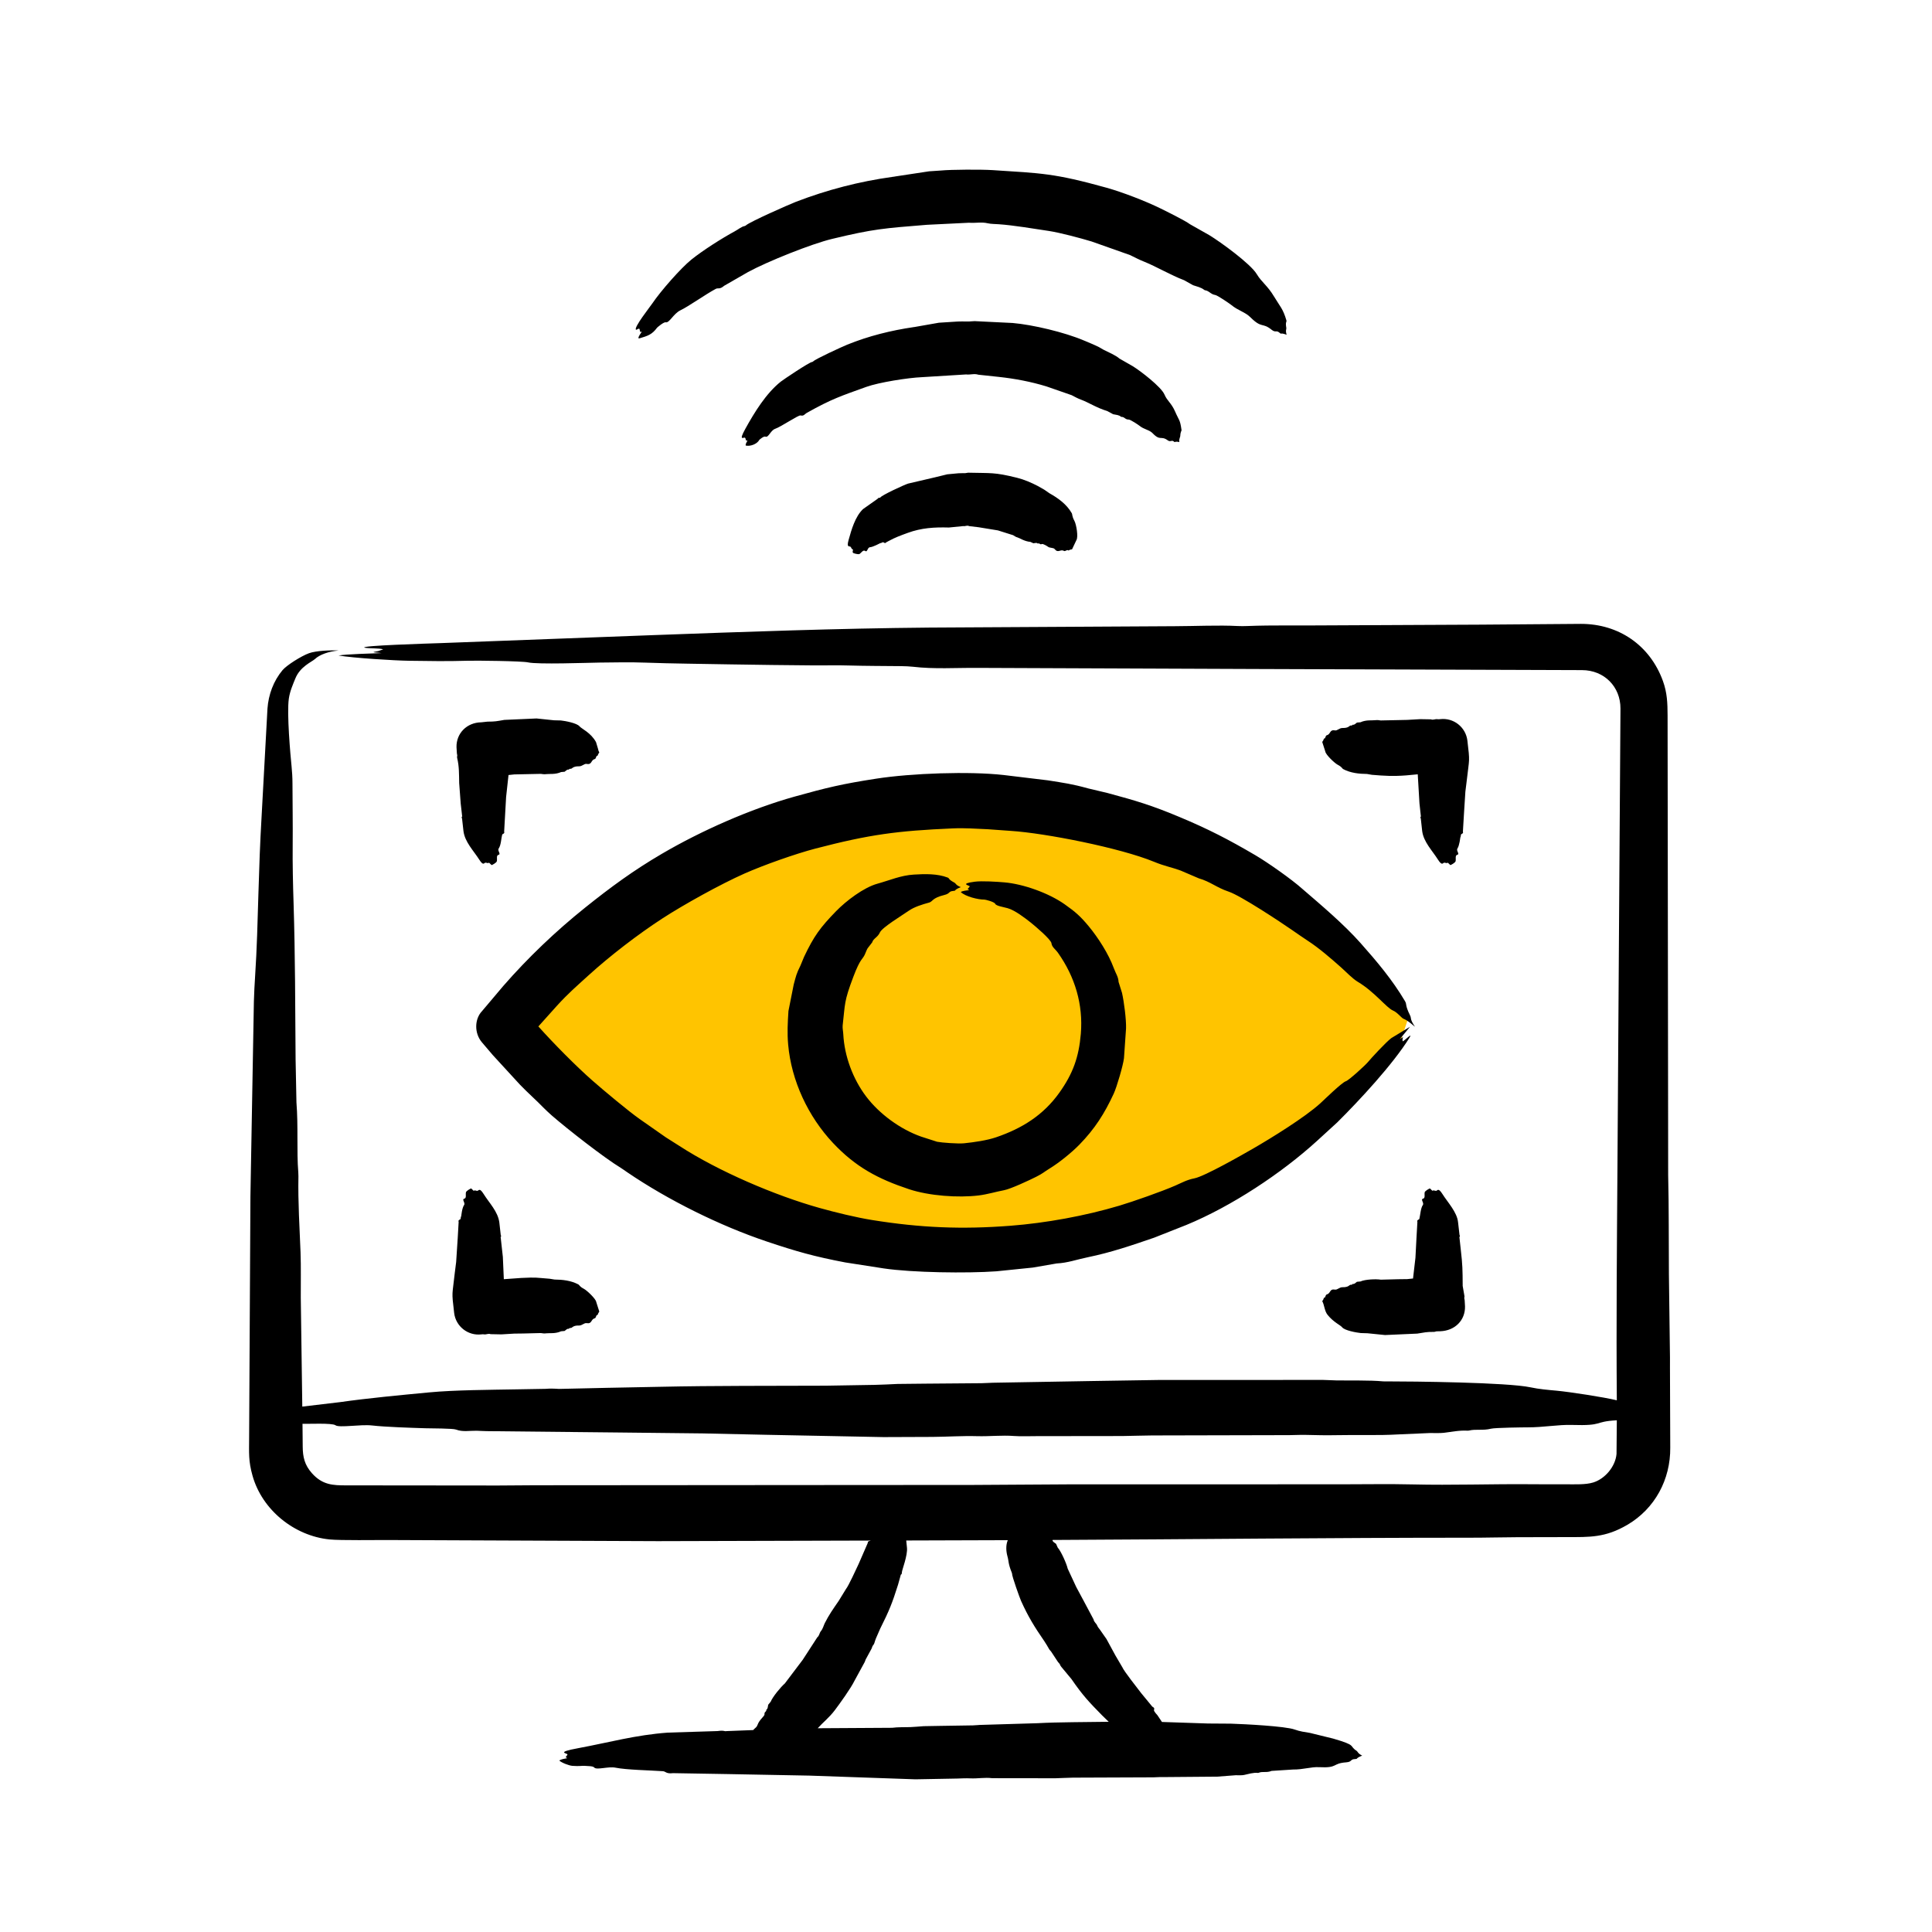
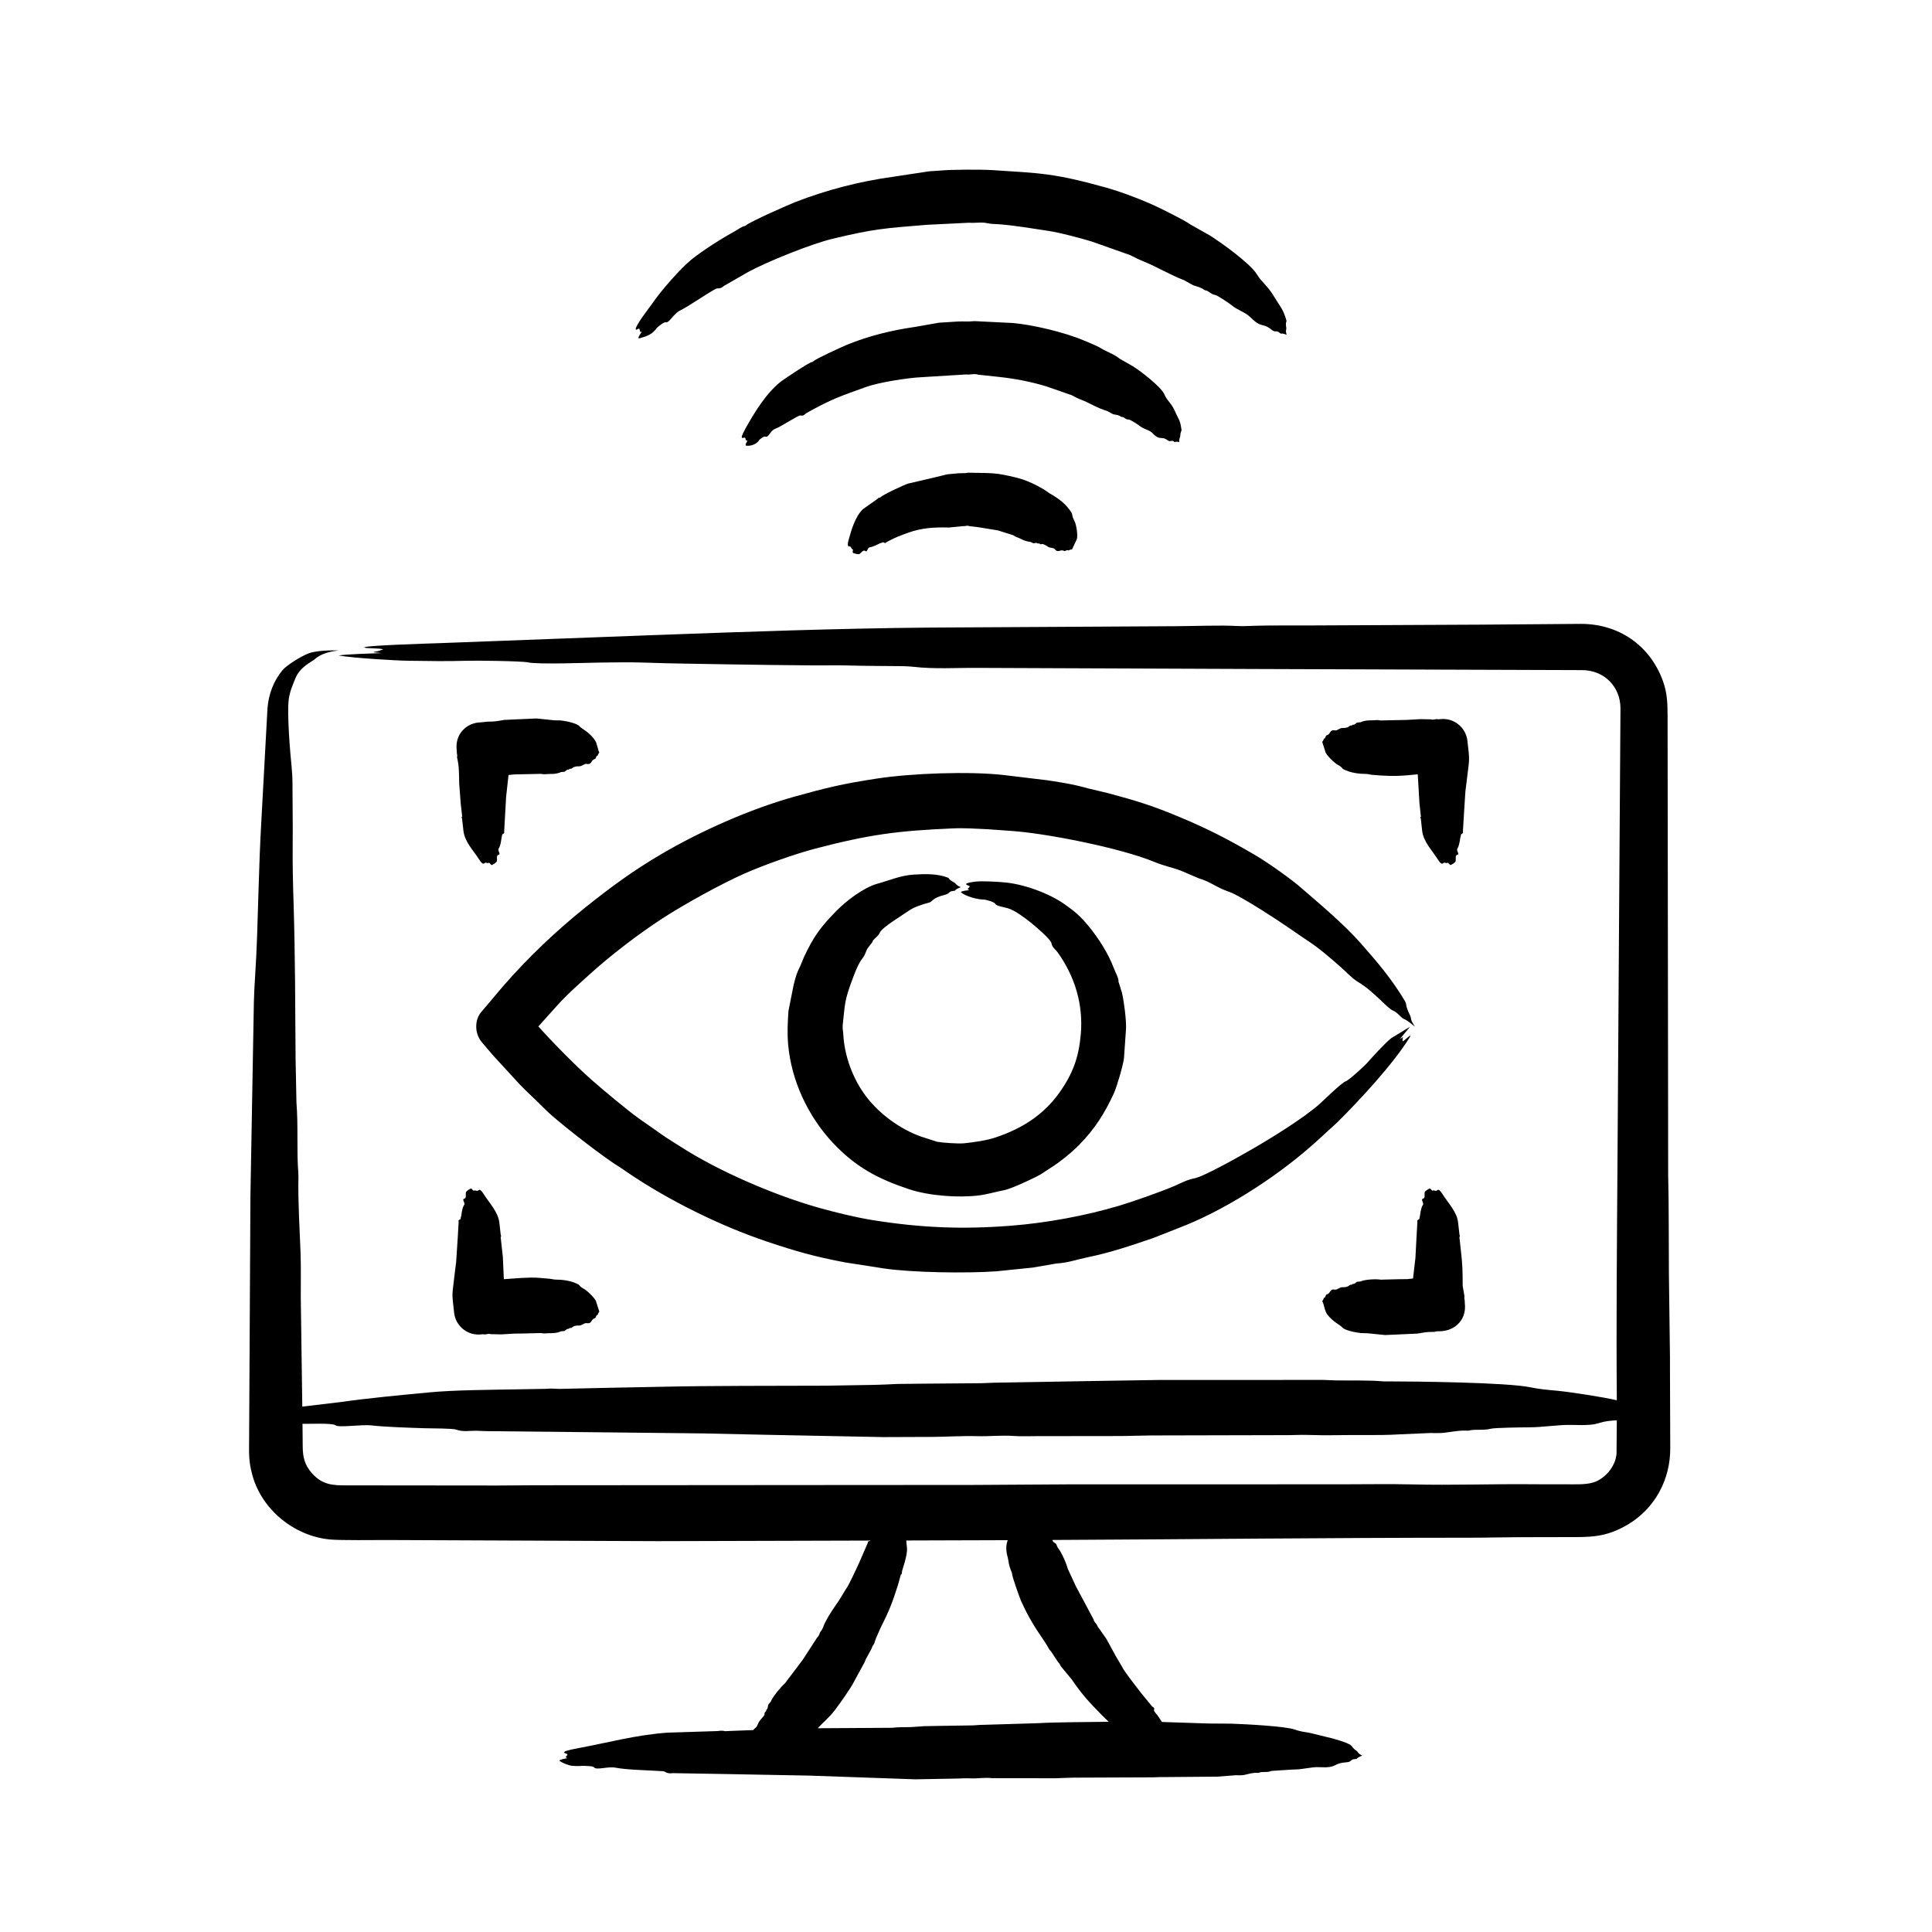
<svg xmlns="http://www.w3.org/2000/svg" width="73" height="73" viewBox="0 0 73 73" fill="none">
-   <path d="M28.261 31.32L18.761 38.32L26.261 45.32L36.761 47.32L45.761 45.32L52.761 39.82L53.261 38.32L45.761 32.32L39.261 30.32L28.261 31.32Z" fill="#FFC400" />
  <path fill-rule="evenodd" clip-rule="evenodd" d="M17.236 47.682L17.295 46.777L17.33 46.167C17.297 46.089 17.395 46.087 17.402 46.055C17.41 46.018 17.409 45.981 17.429 45.946C17.43 45.944 17.455 45.646 17.536 45.53C17.592 45.45 17.435 45.316 17.545 45.291C17.634 45.271 17.585 45.128 17.606 45.049C17.62 44.995 17.783 44.905 17.804 44.904L17.895 44.993C17.974 44.958 17.951 44.996 18.037 44.996C18.085 44.996 18.113 44.856 18.273 45.114C18.488 45.458 18.811 45.773 18.867 46.188L18.92 46.66C18.961 46.747 18.896 46.732 18.919 46.76L19 47.491L19.037 48.334L19.694 48.287C20.301 48.259 20.218 48.275 20.768 48.317L20.954 48.347C21.259 48.35 21.57 48.384 21.846 48.528C21.909 48.561 21.876 48.599 22.066 48.7C22.179 48.76 22.517 49.079 22.529 49.196L22.644 49.557C22.563 49.673 22.603 49.683 22.564 49.688C22.511 49.696 22.532 49.796 22.468 49.813C22.319 49.853 22.375 50.032 22.165 49.994C22.071 49.978 21.995 50.089 21.876 50.085C21.646 50.077 21.624 50.174 21.571 50.177C21.546 50.178 21.52 50.171 21.495 50.206C21.493 50.21 21.491 50.211 21.488 50.211C21.434 50.192 21.384 50.254 21.333 50.29L21.2 50.302C20.978 50.403 20.761 50.363 20.639 50.379C20.571 50.389 20.502 50.382 20.433 50.369L19.766 50.386C19.654 50.388 19.545 50.386 19.434 50.39L18.945 50.419L18.537 50.411C18.456 50.376 18.376 50.431 18.295 50.419C18.259 50.412 18.225 50.414 18.189 50.419C17.682 50.48 17.221 50.117 17.16 49.61C17.058 48.749 17.089 48.986 17.184 48.094L17.236 47.682ZM34.589 67.231L36.169 67.202C36.334 67.196 36.499 67.187 36.665 67.195C36.939 67.208 37.211 67.153 37.486 67.188L39.878 67.191C40.099 67.187 40.32 67.17 40.539 67.168L43.584 67.156C43.702 67.155 43.822 67.141 43.941 67.147L45.99 67.13L46.689 67.077C46.793 67.072 46.898 67.088 47.003 67.067C47.178 67.032 47.35 66.969 47.532 66.989C47.54 66.99 47.55 66.988 47.559 66.984C47.706 66.921 47.859 66.992 48.045 66.913L48.853 66.861C49.245 66.865 49.533 66.756 49.838 66.772C50.57 66.811 50.32 66.63 50.867 66.589C51.095 66.572 51.011 66.472 51.197 66.466C51.333 66.461 51.179 66.452 51.469 66.335C51.298 66.25 51.309 66.188 51.255 66.152C50.956 65.956 51.29 65.958 50.372 65.692L49.499 65.478C49.305 65.447 49.109 65.42 48.922 65.351C48.57 65.222 47.016 65.144 46.511 65.128L45.644 65.122L43.904 65.064L43.733 64.809C43.73 64.804 43.589 64.659 43.603 64.614C43.637 64.505 43.565 64.52 43.529 64.472L43.12 63.975C42.975 63.782 42.472 63.152 42.407 62.996L42.145 62.55L41.809 61.932L41.551 61.563C41.517 61.52 41.48 61.478 41.46 61.426C41.427 61.34 41.334 61.289 41.321 61.191L40.947 60.489L40.664 59.962L40.343 59.272C40.302 59.087 40.094 58.617 39.965 58.474L39.903 58.334C39.849 58.291 39.77 58.256 39.767 58.191C39.767 58.189 39.764 58.188 39.763 58.187C45.022 58.163 50.275 58.102 55.533 58.102C56.129 58.103 56.727 58.085 57.324 58.083L59.195 58.079C60.065 58.078 60.652 58.105 61.487 57.616C62.536 57.001 63.12 55.897 63.11 54.701L63.099 51.694C63.103 51.425 63.098 51.148 63.094 50.876C63.082 49.962 63.069 49.05 63.059 48.137C63.05 46.889 63.061 45.64 63.031 44.397L63.029 42.231L63.009 27.031C63.007 26.57 62.995 26.179 62.834 25.734C62.344 24.378 61.158 23.573 59.738 23.573L55.955 23.602L50.047 23.63C49.076 23.642 48.099 23.616 47.133 23.654C47.015 23.659 46.879 23.66 46.763 23.654C46.052 23.616 45.137 23.659 44.379 23.661L35.12 23.713C31.68 23.743 28.124 23.872 24.681 23.998L16.67 24.299C16.146 24.317 13.597 24.393 13.77 24.472C13.976 24.509 14.316 24.484 14.479 24.536C14.416 24.557 14.357 24.578 14.296 24.599C14.18 24.628 13.951 24.643 14.295 24.664C14.335 24.667 14.371 24.672 14.412 24.677C14.048 24.692 13.078 24.716 12.793 24.768C13.339 24.862 14.886 24.959 15.458 24.967C16.182 24.977 16.901 24.99 17.623 24.967C17.968 24.954 19.731 24.977 19.954 25.028C20.315 25.111 22.192 25.042 22.658 25.035C23.228 25.029 23.818 25.016 24.371 25.037C25.431 25.076 26.503 25.081 27.568 25.103C28.635 25.124 29.709 25.131 30.779 25.142C31.201 25.146 31.632 25.131 32.044 25.145C32.716 25.164 33.387 25.163 34.059 25.17C34.203 25.172 34.363 25.178 34.485 25.192C35.303 25.289 36.121 25.229 36.962 25.236L47.435 25.278L59.772 25.32C60.616 25.32 61.232 25.949 61.229 26.773L61.174 35.039L61.115 44.083C61.095 46.98 61.067 50.005 61.091 52.91C60.613 52.792 59.304 52.592 58.819 52.547C58.486 52.516 58.152 52.489 57.832 52.42C56.952 52.232 53.404 52.195 52.358 52.195C52.319 52.195 52.28 52.197 52.241 52.193C51.762 52.148 50.998 52.167 50.483 52.158C50.319 52.155 50.155 52.143 49.991 52.14L43.77 52.142L41.234 52.182L37.645 52.244C37.457 52.244 37.27 52.261 37.082 52.264L34.968 52.281L33.914 52.292C33.628 52.304 33.342 52.322 33.054 52.327L31.201 52.358C29.126 52.368 27.002 52.354 24.929 52.4L22.936 52.439L21.201 52.478C21.097 52.491 20.945 52.45 20.618 52.477L19.516 52.496C18.559 52.514 17.165 52.52 16.217 52.611C15.153 52.712 13.887 52.83 12.841 52.98L11.422 53.148L11.365 49.031C11.361 48.461 11.377 47.889 11.356 47.322C11.32 46.37 11.257 45.436 11.276 44.445C11.277 44.399 11.274 44.345 11.271 44.298C11.205 43.484 11.273 42.551 11.201 41.654L11.169 40.029C11.154 38.073 11.155 36.09 11.093 34.143C11.069 33.408 11.052 32.651 11.059 31.91C11.066 31.134 11.053 30.366 11.051 29.594C11.051 29.381 11.036 29.15 11.017 28.957C10.974 28.539 10.832 26.951 10.914 26.394C10.957 26.104 11.075 25.847 11.158 25.639C11.341 25.184 11.774 25.015 11.903 24.9C12.074 24.737 12.421 24.611 12.793 24.58C12.502 24.562 11.942 24.586 11.678 24.681C11.382 24.787 10.826 25.14 10.674 25.323C10.336 25.728 10.144 26.242 10.106 26.776L9.882 30.89C9.827 31.826 9.793 32.781 9.765 33.743C9.734 34.804 9.707 35.867 9.639 36.891C9.618 37.197 9.603 37.517 9.593 37.837L9.462 45.209L9.413 54.334C9.412 54.894 9.382 55.198 9.543 55.764C9.909 57.057 11.118 58.031 12.448 58.167C12.861 58.209 14.257 58.187 14.617 58.189L24.862 58.232L32.894 58.21C32.868 58.235 32.788 58.213 32.787 58.303L32.443 59.094C32.352 59.284 32.068 59.914 31.961 60.047L31.688 60.492C31.489 60.781 31.318 61.02 31.162 61.334C31.121 61.417 31.094 61.541 31.018 61.631C30.959 61.702 30.959 61.807 30.881 61.866L30.332 62.713L29.653 63.611C29.506 63.735 29.193 64.115 29.121 64.297L29.026 64.414C29.01 64.481 29.016 64.566 28.96 64.597C28.956 64.598 28.956 64.602 28.956 64.607C28.96 64.69 28.876 64.671 28.887 64.77C28.895 64.847 28.697 64.966 28.625 65.17C28.589 65.272 28.552 65.268 28.457 65.37L27.45 65.409C27.362 65.429 27.38 65.37 27.109 65.408L25.241 65.466C24.013 65.555 23.025 65.836 21.848 66.054C20.995 66.212 21.413 66.238 21.444 66.29C21.377 66.427 21.334 66.366 21.433 66.432C21.356 66.448 21.186 66.472 21.134 66.523C21.224 66.608 21.505 66.713 21.625 66.722C21.897 66.744 21.999 66.713 22.09 66.722C22.203 66.733 22.404 66.725 22.451 66.783C22.54 66.893 22.98 66.734 23.262 66.792C23.672 66.875 24.557 66.89 25.045 66.924C25.161 66.932 25.164 67.03 25.429 66.998L27.506 67.033L30.587 67.091L34.589 67.231ZM53.482 47.524L53.521 46.777L53.556 46.167C53.525 46.089 53.622 46.087 53.63 46.055C53.665 45.909 53.679 45.649 53.762 45.53C53.818 45.45 53.661 45.316 53.771 45.291C53.862 45.271 53.812 45.129 53.832 45.049C53.845 44.997 54.008 44.906 54.03 44.904L54.122 44.993C54.19 44.957 54.187 44.997 54.264 44.996C54.31 44.996 54.339 44.857 54.501 45.114C54.702 45.434 55.057 45.801 55.093 46.188L55.147 46.66C55.187 46.74 55.124 46.734 55.145 46.76L55.197 47.236C55.261 47.789 55.264 47.978 55.267 48.568C55.267 48.577 55.265 48.589 55.269 48.599L55.33 48.95C55.352 49.04 55.304 48.979 55.342 49.131L55.355 49.36C55.367 49.882 54.979 50.282 54.416 50.301C54.37 50.302 54.326 50.302 54.281 50.304C54.249 50.307 54.216 50.325 54.184 50.325C53.888 50.323 53.834 50.346 53.55 50.39L52.334 50.444L51.671 50.377L51.416 50.369C51.246 50.351 50.806 50.273 50.709 50.148C50.648 50.069 50.385 49.96 50.162 49.681C50.041 49.53 50.042 49.301 49.96 49.164C50.045 49.053 49.998 49.038 50.04 49.033C50.093 49.027 50.071 48.927 50.137 48.908C50.284 48.867 50.232 48.69 50.439 48.727C50.534 48.744 50.606 48.634 50.728 48.637C50.964 48.642 50.979 48.547 51.033 48.545C51.059 48.544 51.085 48.551 51.109 48.515C51.111 48.512 51.114 48.509 51.117 48.511C51.171 48.53 51.22 48.468 51.272 48.432L51.404 48.42C51.58 48.339 51.999 48.322 52.172 48.352L52.84 48.335C52.95 48.334 53.061 48.335 53.171 48.331L53.391 48.308L53.482 47.524ZM22.591 28.276C22.616 28.38 22.616 28.38 22.644 28.428C22.562 28.544 22.602 28.555 22.564 28.558C22.515 28.562 22.531 28.667 22.468 28.683C22.32 28.72 22.375 28.905 22.165 28.864C22.075 28.847 22.003 28.958 21.876 28.955C21.645 28.95 21.619 29.047 21.571 29.048C21.546 29.048 21.52 29.041 21.495 29.076C21.493 29.08 21.491 29.082 21.488 29.081C21.434 29.062 21.384 29.125 21.333 29.16L21.201 29.172C20.987 29.27 20.762 29.234 20.639 29.25C20.571 29.259 20.502 29.253 20.433 29.24L19.435 29.261L19.214 29.284L19.123 30.116L19.049 31.425C19.08 31.502 18.985 31.503 18.975 31.538C18.938 31.663 18.935 31.925 18.843 32.061C18.786 32.145 18.943 32.273 18.835 32.3C18.742 32.322 18.794 32.461 18.773 32.542C18.758 32.6 18.594 32.687 18.575 32.687L18.483 32.6C18.377 32.628 18.423 32.594 18.341 32.596C18.29 32.597 18.27 32.736 18.106 32.477C17.889 32.138 17.566 31.816 17.512 31.404L17.459 30.932C17.417 30.845 17.482 30.86 17.461 30.831L17.407 30.355L17.35 29.587C17.343 29.256 17.352 28.961 17.274 28.642C17.254 28.559 17.299 28.607 17.263 28.461L17.249 28.231C17.237 27.714 17.633 27.299 18.189 27.292L18.421 27.267C18.711 27.267 18.772 27.25 19.055 27.201L20.273 27.147L20.934 27.216L21.188 27.222C21.359 27.24 21.796 27.321 21.897 27.444C21.973 27.537 22.324 27.68 22.52 28.04L22.591 28.276ZM55.369 29.91L55.32 30.677L55.275 31.425C55.307 31.502 55.209 31.503 55.202 31.538C55.195 31.575 55.197 31.61 55.177 31.647C55.175 31.649 55.148 31.939 55.069 32.061C55.012 32.148 55.171 32.272 55.061 32.299C54.971 32.322 55.02 32.463 54.999 32.542C54.984 32.599 54.823 32.686 54.801 32.687L54.709 32.6C54.603 32.628 54.652 32.594 54.568 32.596C54.518 32.597 54.494 32.736 54.331 32.477C54.116 32.137 53.792 31.816 53.737 31.404L53.685 30.932C53.644 30.848 53.707 30.859 53.686 30.831L53.634 30.355L53.569 29.257L53.13 29.298C52.637 29.336 52.312 29.316 51.837 29.276L51.65 29.244C51.354 29.242 51.028 29.207 50.76 29.064C50.693 29.028 50.732 28.996 50.538 28.892C50.427 28.833 50.091 28.517 50.076 28.395L49.96 28.034C50.045 27.922 49.999 27.907 50.04 27.904C50.09 27.901 50.074 27.795 50.137 27.779C50.284 27.742 50.232 27.558 50.44 27.598C50.53 27.616 50.603 27.505 50.728 27.507C50.965 27.513 50.983 27.416 51.033 27.414C51.059 27.414 51.085 27.421 51.109 27.386C51.111 27.383 51.114 27.38 51.117 27.381C51.171 27.401 51.221 27.337 51.273 27.302L51.404 27.291C51.62 27.191 51.843 27.228 51.965 27.212C52.035 27.203 52.104 27.21 52.172 27.222L53.171 27.201L53.661 27.173L54.068 27.18C54.149 27.216 54.229 27.161 54.309 27.174C54.345 27.18 54.381 27.177 54.416 27.173C54.923 27.112 55.383 27.474 55.445 27.983C55.544 28.819 55.519 28.624 55.42 29.498L55.369 29.91ZM32.222 20.817C32.225 20.798 32.227 20.781 32.231 20.763C32.162 20.744 32.184 20.708 32.136 20.659C32.1 20.621 31.976 20.715 32.065 20.399C32.173 20.013 32.312 19.518 32.61 19.235L33.153 18.852C33.225 18.77 33.24 18.833 33.262 18.798C33.317 18.71 34.162 18.32 34.31 18.273L35.329 18.035L35.792 17.922L36.218 17.882C36.303 17.876 36.386 17.881 36.47 17.878C36.511 17.877 36.551 17.86 36.591 17.861C37.441 17.883 37.563 17.837 38.431 18.053C38.696 18.119 38.973 18.238 39.214 18.364L39.46 18.504L39.655 18.639C39.982 18.822 40.301 19.052 40.493 19.385C40.531 19.45 40.49 19.48 40.599 19.686C40.669 19.819 40.751 20.291 40.67 20.412L40.507 20.756C40.36 20.776 40.393 20.819 40.355 20.792C40.31 20.76 40.254 20.847 40.198 20.815C40.068 20.74 39.982 20.913 39.855 20.751C39.796 20.678 39.673 20.724 39.581 20.647C39.567 20.635 39.41 20.539 39.368 20.556C39.279 20.591 39.295 20.509 39.217 20.538C39.214 20.54 39.211 20.541 39.209 20.538C39.177 20.495 39.104 20.522 39.045 20.527L38.934 20.475C38.707 20.457 38.53 20.329 38.447 20.307C38.386 20.291 38.333 20.257 38.281 20.222L37.706 20.041L36.979 19.922L36.616 19.879C36.545 19.837 36.47 19.894 36.398 19.878L35.855 19.932C35.308 19.916 34.814 19.946 34.298 20.135C34.029 20.234 33.833 20.302 33.572 20.445L33.483 20.493C33.439 20.56 33.386 20.475 33.355 20.489C33.323 20.501 33.294 20.521 33.256 20.525C33.254 20.525 32.987 20.67 32.873 20.677C32.769 20.683 32.782 20.883 32.69 20.817C32.611 20.762 32.539 20.897 32.474 20.933C32.426 20.959 32.246 20.904 32.231 20.89C32.208 20.848 32.219 20.836 32.222 20.817ZM44.585 16.517C44.552 16.627 44.552 16.627 44.562 16.703C44.347 16.66 44.416 16.741 44.352 16.682C44.276 16.613 44.225 16.713 44.123 16.638C43.866 16.449 43.844 16.677 43.552 16.37C43.424 16.236 43.231 16.233 43.049 16.083C43.017 16.056 42.711 15.85 42.643 15.852C42.515 15.856 42.489 15.749 42.374 15.752C42.367 15.752 42.361 15.751 42.357 15.748C42.281 15.675 42.164 15.675 42.061 15.652L41.837 15.531C41.436 15.411 41.141 15.21 40.846 15.101C40.722 15.056 40.608 14.992 40.49 14.931L39.538 14.6C38.951 14.421 38.35 14.307 37.74 14.241L36.966 14.158C36.814 14.106 36.659 14.168 36.506 14.148L34.823 14.252C34.319 14.273 33.217 14.445 32.734 14.618C31.775 14.963 31.426 15.073 30.494 15.595C30.398 15.648 30.375 15.73 30.25 15.697C30.17 15.676 29.519 16.122 29.29 16.202C29.112 16.264 29.038 16.548 28.922 16.498C28.856 16.47 28.694 16.617 28.694 16.617C28.602 16.788 28.338 16.874 28.177 16.835C28.163 16.779 28.209 16.716 28.242 16.648C28.14 16.648 28.204 16.599 28.149 16.541C28.112 16.503 27.887 16.7 28.164 16.2C28.506 15.581 28.946 14.862 29.503 14.419C29.587 14.351 30.578 13.684 30.685 13.677C30.7 13.675 30.714 13.668 30.724 13.657C30.814 13.561 31.837 13.094 32.01 13.024C32.813 12.697 33.672 12.484 34.529 12.359C34.553 12.355 34.578 12.355 34.6 12.348L35.476 12.194L36.15 12.151C36.301 12.141 36.453 12.149 36.606 12.148C36.678 12.148 36.752 12.133 36.826 12.134L38.263 12.204C39.017 12.269 40.224 12.554 40.954 12.865C41.147 12.947 41.341 13.023 41.529 13.118C41.587 13.148 41.639 13.186 41.697 13.215C41.877 13.307 42.152 13.42 42.3 13.55L42.802 13.837C43.089 14.014 43.878 14.617 44 14.909C44.101 15.15 44.258 15.221 44.401 15.55C44.553 15.901 44.586 15.84 44.643 16.245C44.65 16.296 44.606 16.279 44.595 16.483C44.594 16.492 44.589 16.506 44.585 16.517ZM24.032 12.459C24.082 12.461 24.106 12.405 24.161 12.424C24.208 12.571 24.155 12.546 24.251 12.532C24.212 12.592 24.119 12.712 24.122 12.781C24.144 12.782 24.159 12.786 24.17 12.782C24.463 12.693 24.632 12.65 24.829 12.38C24.833 12.374 25.078 12.16 25.154 12.178C25.291 12.212 25.446 11.852 25.707 11.726C26.023 11.575 26.659 11.121 27.043 10.916C27.137 10.865 27.184 10.951 27.364 10.797L28.263 10.28C28.997 9.881 30.656 9.215 31.444 9.026C33.016 8.648 33.387 8.627 35.025 8.494L36.614 8.416C36.865 8.435 37.09 8.381 37.317 8.436C37.456 8.467 37.599 8.461 37.74 8.473C38.284 8.51 39.07 8.642 39.634 8.727C40.043 8.789 40.842 9.001 41.248 9.125L42.699 9.638C42.88 9.727 43.058 9.82 43.245 9.893C43.678 10.066 44.251 10.404 44.738 10.586L45.078 10.776C45.224 10.827 45.384 10.856 45.506 10.957C45.512 10.962 45.52 10.965 45.528 10.966C45.69 10.989 45.744 11.12 45.917 11.146C46.01 11.161 46.465 11.476 46.517 11.518C46.788 11.742 47.044 11.786 47.247 11.989C47.686 12.426 47.69 12.171 48.048 12.46C48.201 12.582 48.221 12.464 48.346 12.572C48.446 12.658 48.331 12.547 48.615 12.648C48.562 12.478 48.613 12.446 48.602 12.384C48.561 12.146 48.626 12.174 48.606 12.104C48.476 11.659 48.365 11.581 48.14 11.205C47.888 10.784 47.673 10.669 47.485 10.356C47.251 9.965 46.115 9.142 45.694 8.886L44.966 8.474C44.796 8.344 44.094 7.996 43.842 7.872C43.293 7.602 42.414 7.262 41.81 7.093C39.823 6.54 39.343 6.548 37.507 6.428C37.074 6.4 35.94 6.405 35.553 6.443L35.106 6.473L33.833 6.666C33.801 6.675 33.765 6.677 33.729 6.682C32.47 6.856 31.255 7.171 30.07 7.627C29.818 7.724 28.334 8.38 28.187 8.514C28.172 8.528 28.151 8.539 28.13 8.543C28.013 8.565 27.907 8.662 27.762 8.74C27.277 9.003 26.556 9.461 26.127 9.806C25.72 10.134 24.959 11.004 24.65 11.462C24.568 11.584 23.929 12.392 24.032 12.459ZM31.84 38.745C31.829 38.856 31.859 38.966 31.863 39.076C31.905 39.9 32.225 40.767 32.726 41.429C33.225 42.089 34.014 42.667 34.8 42.945L35.408 43.141C35.584 43.176 36.196 43.221 36.425 43.199C36.8 43.161 37.291 43.09 37.637 42.972C38.615 42.638 39.419 42.14 40.028 41.286C40.541 40.566 40.764 39.945 40.839 39.06C40.931 37.953 40.618 36.91 39.977 36.004C39.871 35.854 39.748 35.792 39.729 35.64C39.711 35.496 39.101 34.982 38.953 34.864C38.724 34.682 38.343 34.39 38.071 34.315C37.91 34.27 37.638 34.23 37.603 34.15C37.571 34.076 37.236 33.991 37.198 33.991C36.959 33.995 36.479 33.875 36.303 33.707C36.359 33.657 36.543 33.645 36.623 33.632C36.528 33.576 36.558 33.62 36.644 33.491C36.62 33.451 36.243 33.394 36.829 33.315C37.097 33.279 37.677 33.316 37.951 33.34C38.662 33.401 39.621 33.741 40.226 34.167C40.636 34.456 40.824 34.622 41.134 34.995C41.493 35.428 41.883 36.036 42.081 36.572C42.163 36.795 42.256 36.905 42.265 37.102L42.395 37.516C42.471 37.851 42.559 38.526 42.547 38.863L42.469 39.983C42.438 40.25 42.199 41.071 42.081 41.325C41.733 42.077 41.37 42.649 40.781 43.254C40.497 43.545 40.019 43.933 39.658 44.153C39.422 44.297 39.434 44.321 39.151 44.465C38.896 44.594 38.182 44.927 37.936 44.972C37.628 45.029 37.314 45.129 36.974 45.17C36.211 45.263 35.11 45.187 34.348 44.934C33.173 44.544 32.331 44.096 31.476 43.188C30.537 42.19 29.901 40.838 29.78 39.467C29.741 39.025 29.763 38.64 29.791 38.202L29.99 37.201C30.076 36.883 30.09 36.793 30.244 36.486L30.382 36.153C30.75 35.376 30.994 35.041 31.598 34.422C31.969 34.042 32.631 33.535 33.151 33.391C33.62 33.262 34.032 33.076 34.529 33.046C34.949 33.02 35.415 33.008 35.804 33.157C35.891 33.191 35.802 33.211 36.06 33.349C36.125 33.385 36.113 33.446 36.303 33.52C35.988 33.648 36.164 33.653 36.013 33.665C35.827 33.681 35.913 33.76 35.68 33.817C35.21 33.933 35.249 34.065 35.105 34.104C34.853 34.172 34.542 34.267 34.331 34.416C34.108 34.574 33.332 35.04 33.246 35.233C33.159 35.426 32.999 35.454 32.955 35.608L32.782 35.832C32.738 35.904 32.714 35.991 32.677 36.066C32.588 36.263 32.51 36.202 32.244 36.906C31.885 37.854 31.936 37.913 31.84 38.745ZM49.211 33.588C48.808 33.225 47.894 32.585 47.44 32.318C46.413 31.715 45.642 31.319 44.558 30.866C43.516 30.429 42.915 30.251 41.841 29.962L41.12 29.791C40.504 29.62 40.207 29.583 39.594 29.485L37.917 29.283C36.63 29.139 34.447 29.214 33.112 29.421C31.841 29.617 31.245 29.758 30.021 30.1C28.358 30.565 26.502 31.386 25.008 32.261C23.936 32.888 23.07 33.524 22.103 34.299C21.003 35.18 19.946 36.188 19.021 37.249L18.212 38.206C17.933 38.498 17.91 39.034 18.212 39.387L18.623 39.869L19.643 40.98C19.938 41.288 20.258 41.566 20.556 41.874C20.651 41.972 20.756 42.063 20.857 42.155C21.45 42.67 22.827 43.746 23.454 44.126C23.538 44.179 23.62 44.239 23.702 44.295C25.25 45.349 27.217 46.322 28.978 46.912C30.103 47.29 30.773 47.478 31.935 47.7L33.386 47.926C34.468 48.087 36.537 48.115 37.645 48.036L39.024 47.895L39.927 47.739C40.335 47.72 40.678 47.592 41.1 47.505C41.982 47.324 42.768 47.054 43.61 46.765L44.827 46.284C46.524 45.584 48.415 44.339 49.766 43.106L50.53 42.407C51.366 41.577 52.623 40.225 53.25 39.221C53.406 38.97 53.08 39.32 52.998 39.348C52.996 39.319 52.996 39.291 52.993 39.261C53.002 39.198 53.079 39.142 52.89 39.264L53.277 38.796L52.571 39.224C52.367 39.377 51.792 40.001 51.685 40.133C51.599 40.239 50.969 40.819 50.851 40.855C50.702 40.901 50.032 41.556 49.887 41.689C49.307 42.217 48.03 43.005 47.348 43.399C46.972 43.615 45.522 44.446 45.131 44.523C44.842 44.58 44.667 44.684 44.404 44.799C43.894 45.022 42.804 45.404 42.294 45.556C40.994 45.943 39.522 46.211 38.18 46.315C36.344 46.457 34.784 46.392 32.957 46.099C32.352 46.002 31.56 45.809 30.965 45.642C29.299 45.176 27.147 44.258 25.668 43.297L25.158 42.974L24.18 42.29C23.776 42.01 22.797 41.192 22.382 40.827C21.757 40.278 20.918 39.427 20.342 38.784L21.049 37.996C21.48 37.524 21.772 37.277 22.244 36.847C23.052 36.113 24.1 35.308 25.015 34.712C25.829 34.182 27.234 33.404 28.13 33.007C28.858 32.684 30.065 32.258 30.804 32.065C32.853 31.53 33.905 31.392 35.99 31.301C36.497 31.279 36.812 31.314 37.32 31.332L38.197 31.395C39.493 31.479 42.324 32.035 43.604 32.562C44.016 32.732 44.256 32.764 44.611 32.894L45.297 33.188C45.741 33.316 45.962 33.535 46.427 33.691C46.883 33.844 48.387 34.84 48.816 35.138C49.016 35.279 49.217 35.414 49.421 35.551C49.83 35.816 50.293 36.216 50.669 36.55C50.862 36.721 51.1 36.977 51.312 37.103C51.935 37.474 52.395 38.085 52.632 38.182C52.802 38.252 52.951 38.463 53.033 38.495C53.173 38.549 53.309 38.669 53.465 38.796C53.259 38.492 53.338 38.486 53.28 38.37C53.074 37.95 53.17 37.968 53.086 37.826C52.611 37.023 52.028 36.332 51.407 35.632C50.78 34.925 49.922 34.2 49.211 33.588ZM61.08 54.935C61.041 55.402 60.657 55.871 60.203 56.014C59.912 56.105 59.504 56.082 59.19 56.084C58.741 56.085 58.291 56.085 57.843 56.081C56.352 56.068 54.87 56.124 53.373 56.088C52.489 56.067 51.583 56.084 50.688 56.084L40.366 56.086C39.169 56.094 37.972 56.101 36.776 56.108C34.729 56.109 32.682 56.111 30.634 56.112C27.165 56.116 23.695 56.118 20.225 56.12C19.578 56.12 18.927 56.135 18.282 56.129L13.094 56.124C12.573 56.126 12.182 56.107 11.788 55.667C11.505 55.35 11.441 55.046 11.438 54.66C11.437 54.374 11.434 54.086 11.43 53.798C11.627 53.807 12.549 53.761 12.674 53.852C12.817 53.958 13.63 53.811 14.059 53.861C14.55 53.918 15.548 53.95 16.07 53.966C16.282 53.972 17.112 53.97 17.232 54.016C17.483 54.112 17.734 54.056 18.01 54.06C18.135 54.063 18.259 54.075 18.383 54.075L23.337 54.126L26.553 54.161L28.946 54.213L33.379 54.3L35.232 54.293C35.789 54.289 36.362 54.249 36.92 54.265C37.387 54.278 37.853 54.223 38.323 54.259C38.6 54.279 38.884 54.262 39.166 54.264L42.404 54.26C42.78 54.256 43.155 54.24 43.531 54.238L48.724 54.226C48.927 54.226 49.131 54.211 49.333 54.217C49.733 54.228 50.131 54.235 50.53 54.227C51.297 54.21 52.065 54.244 52.831 54.199L54.023 54.147C54.202 54.142 54.381 54.158 54.558 54.138C54.857 54.102 55.15 54.038 55.461 54.058C55.476 54.059 55.493 54.057 55.507 54.053C55.759 53.99 56.034 54.06 56.337 53.983C56.49 53.944 57.587 53.931 57.715 53.932C58.325 53.934 58.873 53.825 59.395 53.841C60.625 53.879 60.187 53.714 61.091 53.665L61.08 54.935ZM38.062 58.789C38.124 59.003 38.085 59.068 38.233 59.43C38.236 59.438 38.239 59.446 38.239 59.454C38.237 59.565 38.529 60.373 38.579 60.487C38.853 61.095 39.088 61.471 39.459 62.011C39.525 62.108 39.582 62.209 39.64 62.31C39.659 62.346 39.696 62.373 39.718 62.407L39.973 62.794C40.099 62.928 40.029 62.9 40.103 62.984L40.484 63.442C40.918 64.072 41.149 64.311 41.647 64.819L41.892 65.057C41.044 65.072 40.005 65.066 39.194 65.111L37.09 65.174C36.98 65.174 36.869 65.192 36.76 65.193L35.521 65.212L34.902 65.223C34.735 65.234 34.567 65.252 34.399 65.258C34.17 65.266 33.94 65.254 33.711 65.284L30.897 65.301C31.094 65.082 31.335 64.896 31.543 64.62C31.738 64.362 32.154 63.782 32.285 63.51L32.664 62.815C32.685 62.781 32.692 62.737 32.711 62.7L32.932 62.293C32.99 62.115 32.998 62.191 33.036 62.087C33.056 62.028 33.071 61.965 33.097 61.907L33.258 61.538C33.603 60.848 33.707 60.589 33.931 59.882L34.032 59.52C34.022 59.481 34.078 59.52 34.078 59.405C34.078 59.328 34.302 58.767 34.269 58.476C34.26 58.387 34.253 58.301 34.242 58.212C34.241 58.211 34.241 58.209 34.241 58.207L38.079 58.195C38 58.382 38.014 58.606 38.062 58.789Z" fill="black" />
</svg>